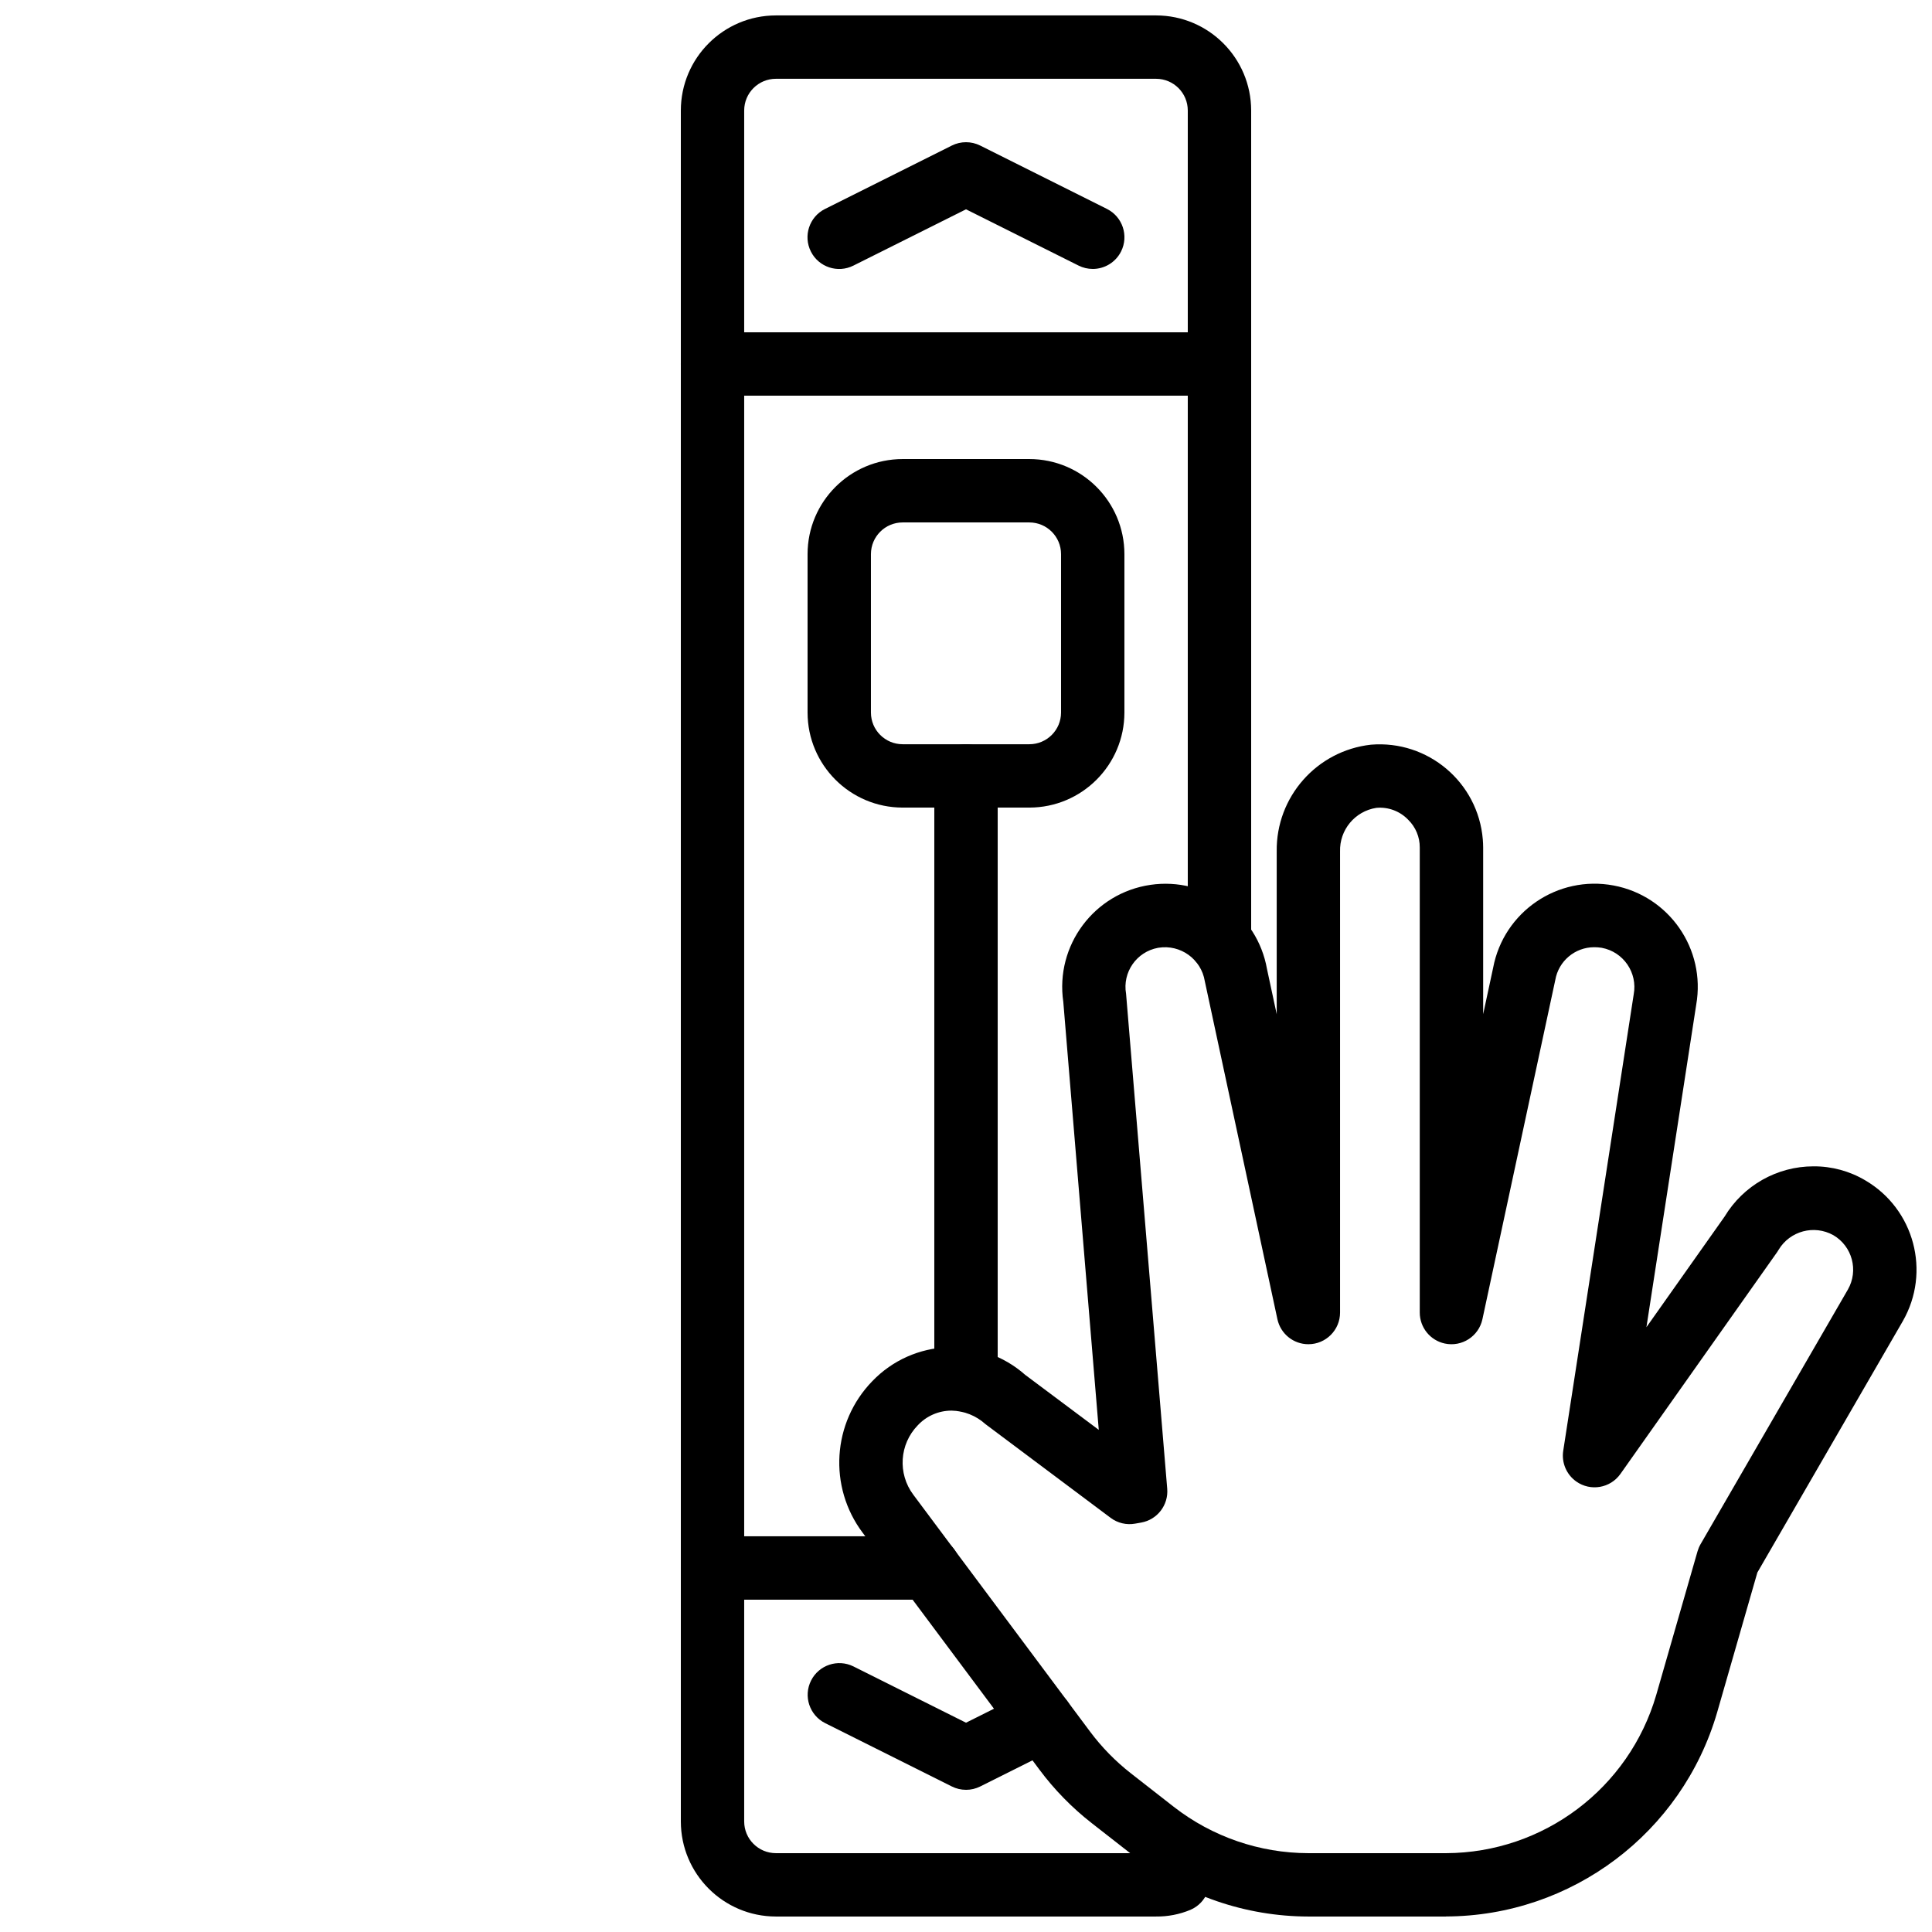
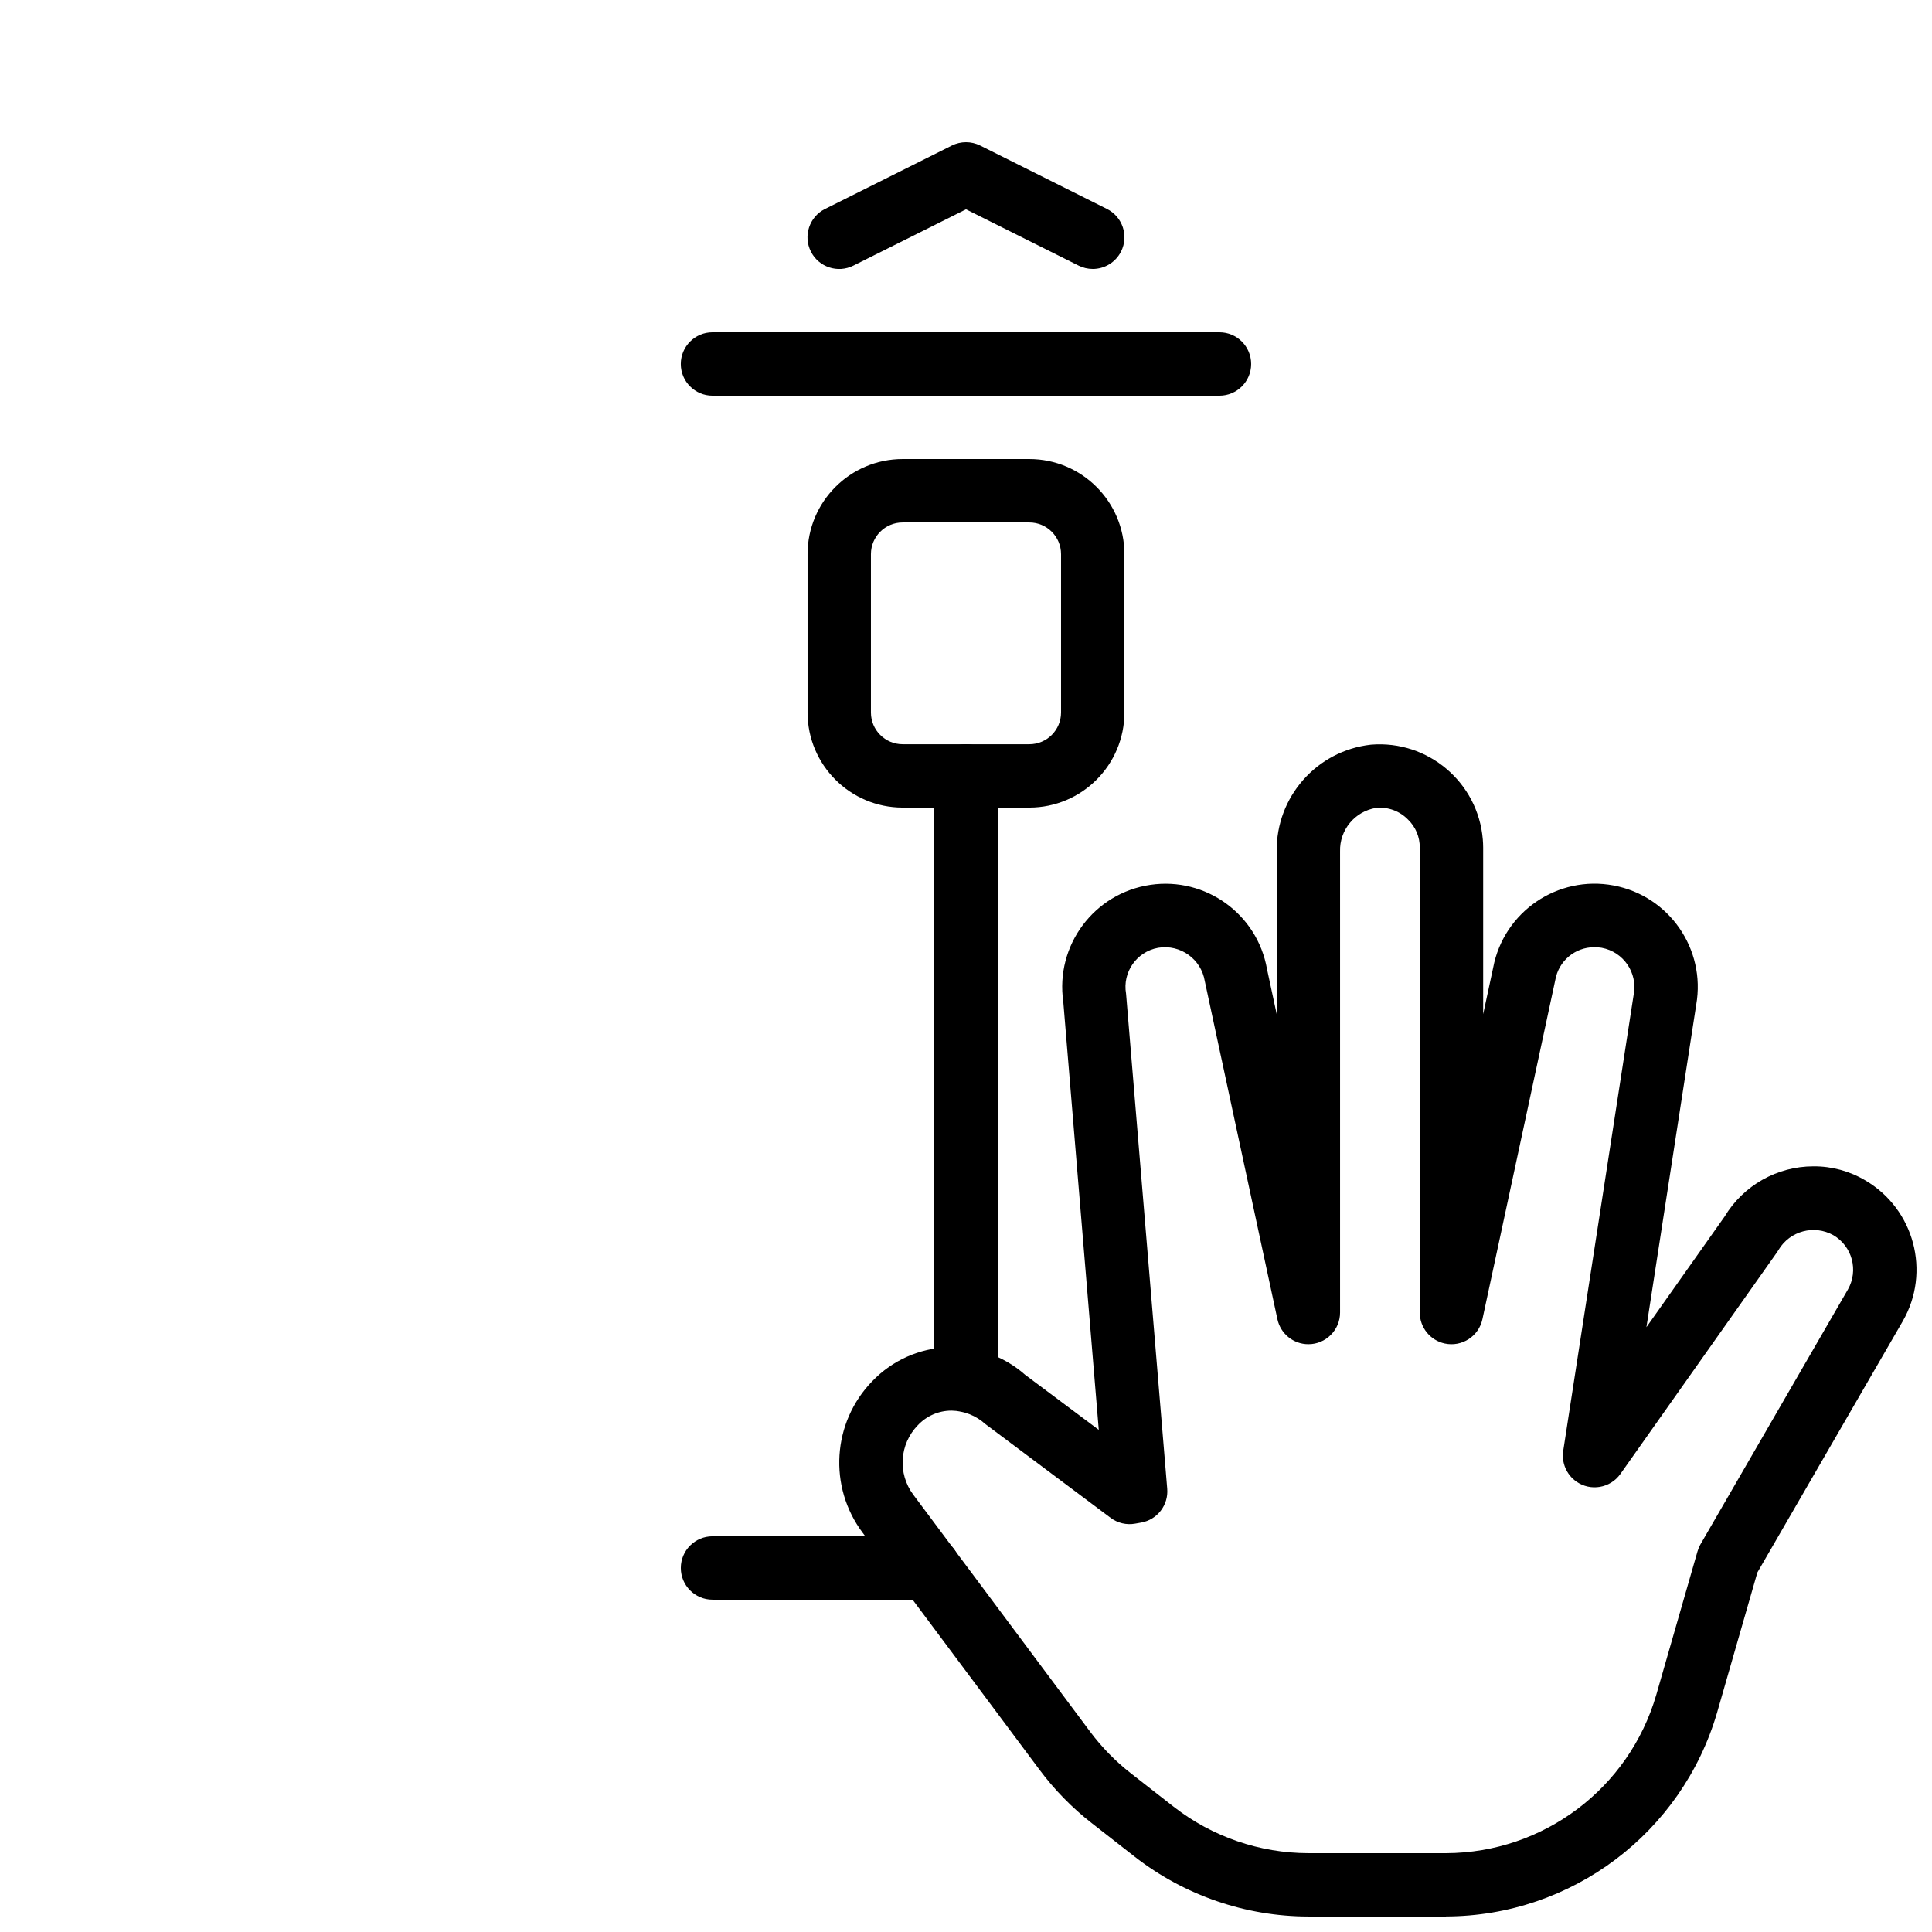
<svg xmlns="http://www.w3.org/2000/svg" width="800px" height="800px" version="1.1" viewBox="144 144 512 512">
  <defs>
    <clipPath id="b">
      <path d="m324 148.09h152v503.81h-152z" />
    </clipPath>
    <clipPath id="a">
      <path d="m366 341h285.9v310.9h-285.9z" />
    </clipPath>
  </defs>
  <g clip-path="url(#b)">
-     <path d="m450.38 651.9h-100.76c-13.906-0.016-25.176-11.285-25.191-25.191v-453.43c0.016-13.906 11.285-25.176 25.191-25.191h100.76c13.906 0.016 25.176 11.285 25.191 25.191v219.92c0 4.637-3.758 8.398-8.398 8.398-4.637 0-8.398-3.758-8.398-8.398v-219.92c-0.004-4.637-3.762-8.391-8.398-8.398h-100.76c-4.637 0.004-8.391 3.762-8.398 8.398v453.43c0.004 4.637 3.762 8.391 8.398 8.398h100.76c0.848 0.027 1.695-0.113 2.488-0.41 4.262-1.824 9.195 0.148 11.02 4.41 1.824 4.262-0.148 9.195-4.41 11.02-2.883 1.203-5.977 1.805-9.098 1.77z" />
-   </g>
+     </g>
  <path d="m467.17 248.86h-134.35c-4.637 0-8.398-3.758-8.398-8.398 0-4.637 3.758-8.398 8.398-8.398h134.35c4.637 0 8.398 3.758 8.398 8.398 0 4.637-3.758 8.398-8.398 8.398z" />
  <path d="m390.09 567.93h-57.266c-4.637 0-8.398-3.758-8.398-8.398 0-4.637 3.758-8.398 8.398-8.398h57.266c4.637 0 8.398 3.758 8.398 8.398 0 4.637-3.758 8.398-8.398 8.398z" />
  <path d="m433.58 215.27c-1.301 0-2.582-0.305-3.746-0.887l-29.832-14.914-29.832 14.914c-4.141 2.086-9.191 0.422-11.277-3.719-2.086-4.141-0.422-9.191 3.719-11.277 0.016-0.008 0.031-0.016 0.047-0.023l33.586-16.793c2.363-1.18 5.148-1.18 7.512 0l33.586 16.793c4.148 2.074 5.832 7.117 3.758 11.266-1.422 2.848-4.336 4.648-7.523 4.644z" />
-   <path d="m400 618.32c-1.305 0-2.59-0.305-3.754-0.887l-33.586-16.793c-4.141-2.086-5.809-7.137-3.719-11.277 2.078-4.125 7.094-5.797 11.23-3.742l29.832 14.914 16.395-8.199c4.156-2.062 9.195-0.363 11.254 3.793 2.051 4.137 0.379 9.152-3.742 11.23l-20.152 10.078c-1.168 0.582-2.453 0.887-3.754 0.887z" />
  <path d="m416.79 358.02h-33.586c-13.906-0.016-25.176-11.285-25.191-25.191v-41.984c0.016-13.906 11.285-25.176 25.191-25.191h33.586c13.906 0.016 25.176 11.285 25.191 25.191v41.984c-0.016 13.906-11.285 25.176-25.191 25.191zm-33.586-75.57c-4.637 0.004-8.391 3.762-8.398 8.398v41.984c0.004 4.637 3.762 8.391 8.398 8.398h33.586c4.637-0.004 8.391-3.762 8.398-8.398v-41.984c-0.004-4.637-3.762-8.391-8.398-8.398z" />
  <path d="m400 518.14c-4.637 0-8.395-3.758-8.398-8.391v-0.004-160.13c0-4.637 3.758-8.398 8.398-8.398 4.637 0 8.398 3.758 8.398 8.398v160.13c0 4.637-3.758 8.395-8.395 8.395h-0.004z" />
  <g clip-path="url(#a)">
    <path d="m527.22 651.9h-36.477c-16.672-0.027-32.863-5.602-46.02-15.844l-11.391-8.898c-5.242-4.09-9.914-8.867-13.887-14.203l-46.812-62.738c-9.164-12.184-8.098-29.227 2.516-40.172 10.879-11.352 28.777-12.094 40.559-1.68l19.477 14.562-9.402-113.43c-2.18-14.941 8.168-28.824 23.113-31.004 14.629-2.133 28.305 7.75 30.871 22.309l2.574 11.98v-43.117c-0.211-14.461 10.598-26.715 24.973-28.316 15.121-1.254 28.391 9.988 29.645 25.109 0.059 0.711 0.09 1.426 0.094 2.137v44.172l2.641-12.285c2.797-14.844 17.098-24.613 31.941-21.816 14.703 2.769 24.453 16.836 21.883 31.574l-13.199 85.484 20.715-29.316c4.973-8.258 13.91-13.312 23.551-13.316 4.84-0.031 9.598 1.258 13.758 3.731 12.965 7.606 17.395 24.23 9.926 37.277l-38.551 66.633-10.656 37.055c-9.305 31.965-38.551 53.984-71.84 54.094zm-131.1-134.07c-3.371 0.008-6.59 1.414-8.891 3.879-4.875 5.004-5.383 12.809-1.195 18.402l46.867 62.812c3.086 4.129 6.707 7.828 10.766 11.004l11.391 8.898c10.203 7.941 22.754 12.262 35.684 12.285h36.477c25.812-0.086 48.488-17.16 55.703-41.941l10.938-38.047c0.191-0.656 0.461-1.293 0.801-1.887l39.051-67.496c2.879-5.047 1.16-11.473-3.859-14.406-5.082-2.832-11.492-1.125-14.492 3.856-0.129 0.223-0.262 0.434-0.41 0.648l-41.52 58.77c-2.68 3.785-7.918 4.688-11.707 2.008-2.598-1.84-3.934-4.988-3.453-8.133l18.676-120.95c1.074-5.746-2.711-11.273-8.457-12.348-0.02-0.004-0.039-0.008-0.059-0.012-0.648-0.102-1.301-0.152-1.957-0.148-5.094 0.004-9.441 3.672-10.309 8.691l-19.309 89.891c-0.977 4.535-5.441 7.418-9.973 6.445-3.867-0.832-6.629-4.25-6.633-8.207v-123.23c0.023-2.766-1.082-5.418-3.055-7.356-2.191-2.293-5.309-3.461-8.465-3.164-5.664 0.887-9.781 5.856-9.602 11.586v122.16c0 4.637-3.758 8.395-8.395 8.395-3.957 0-7.375-2.762-8.207-6.629l-19.242-89.578c-0.949-5.844-6.457-9.809-12.297-8.859-0.039 0.008-0.078 0.012-0.117 0.02-5.68 1.047-9.453 6.477-8.453 12.168l10.906 131.18c0.359 4.32-2.629 8.203-6.894 8.961l-1.609 0.285c-2.289 0.414-4.644-0.145-6.504-1.543l-33.176-24.836c-2.473-2.246-5.676-3.519-9.016-3.574z" />
  </g>
</svg>